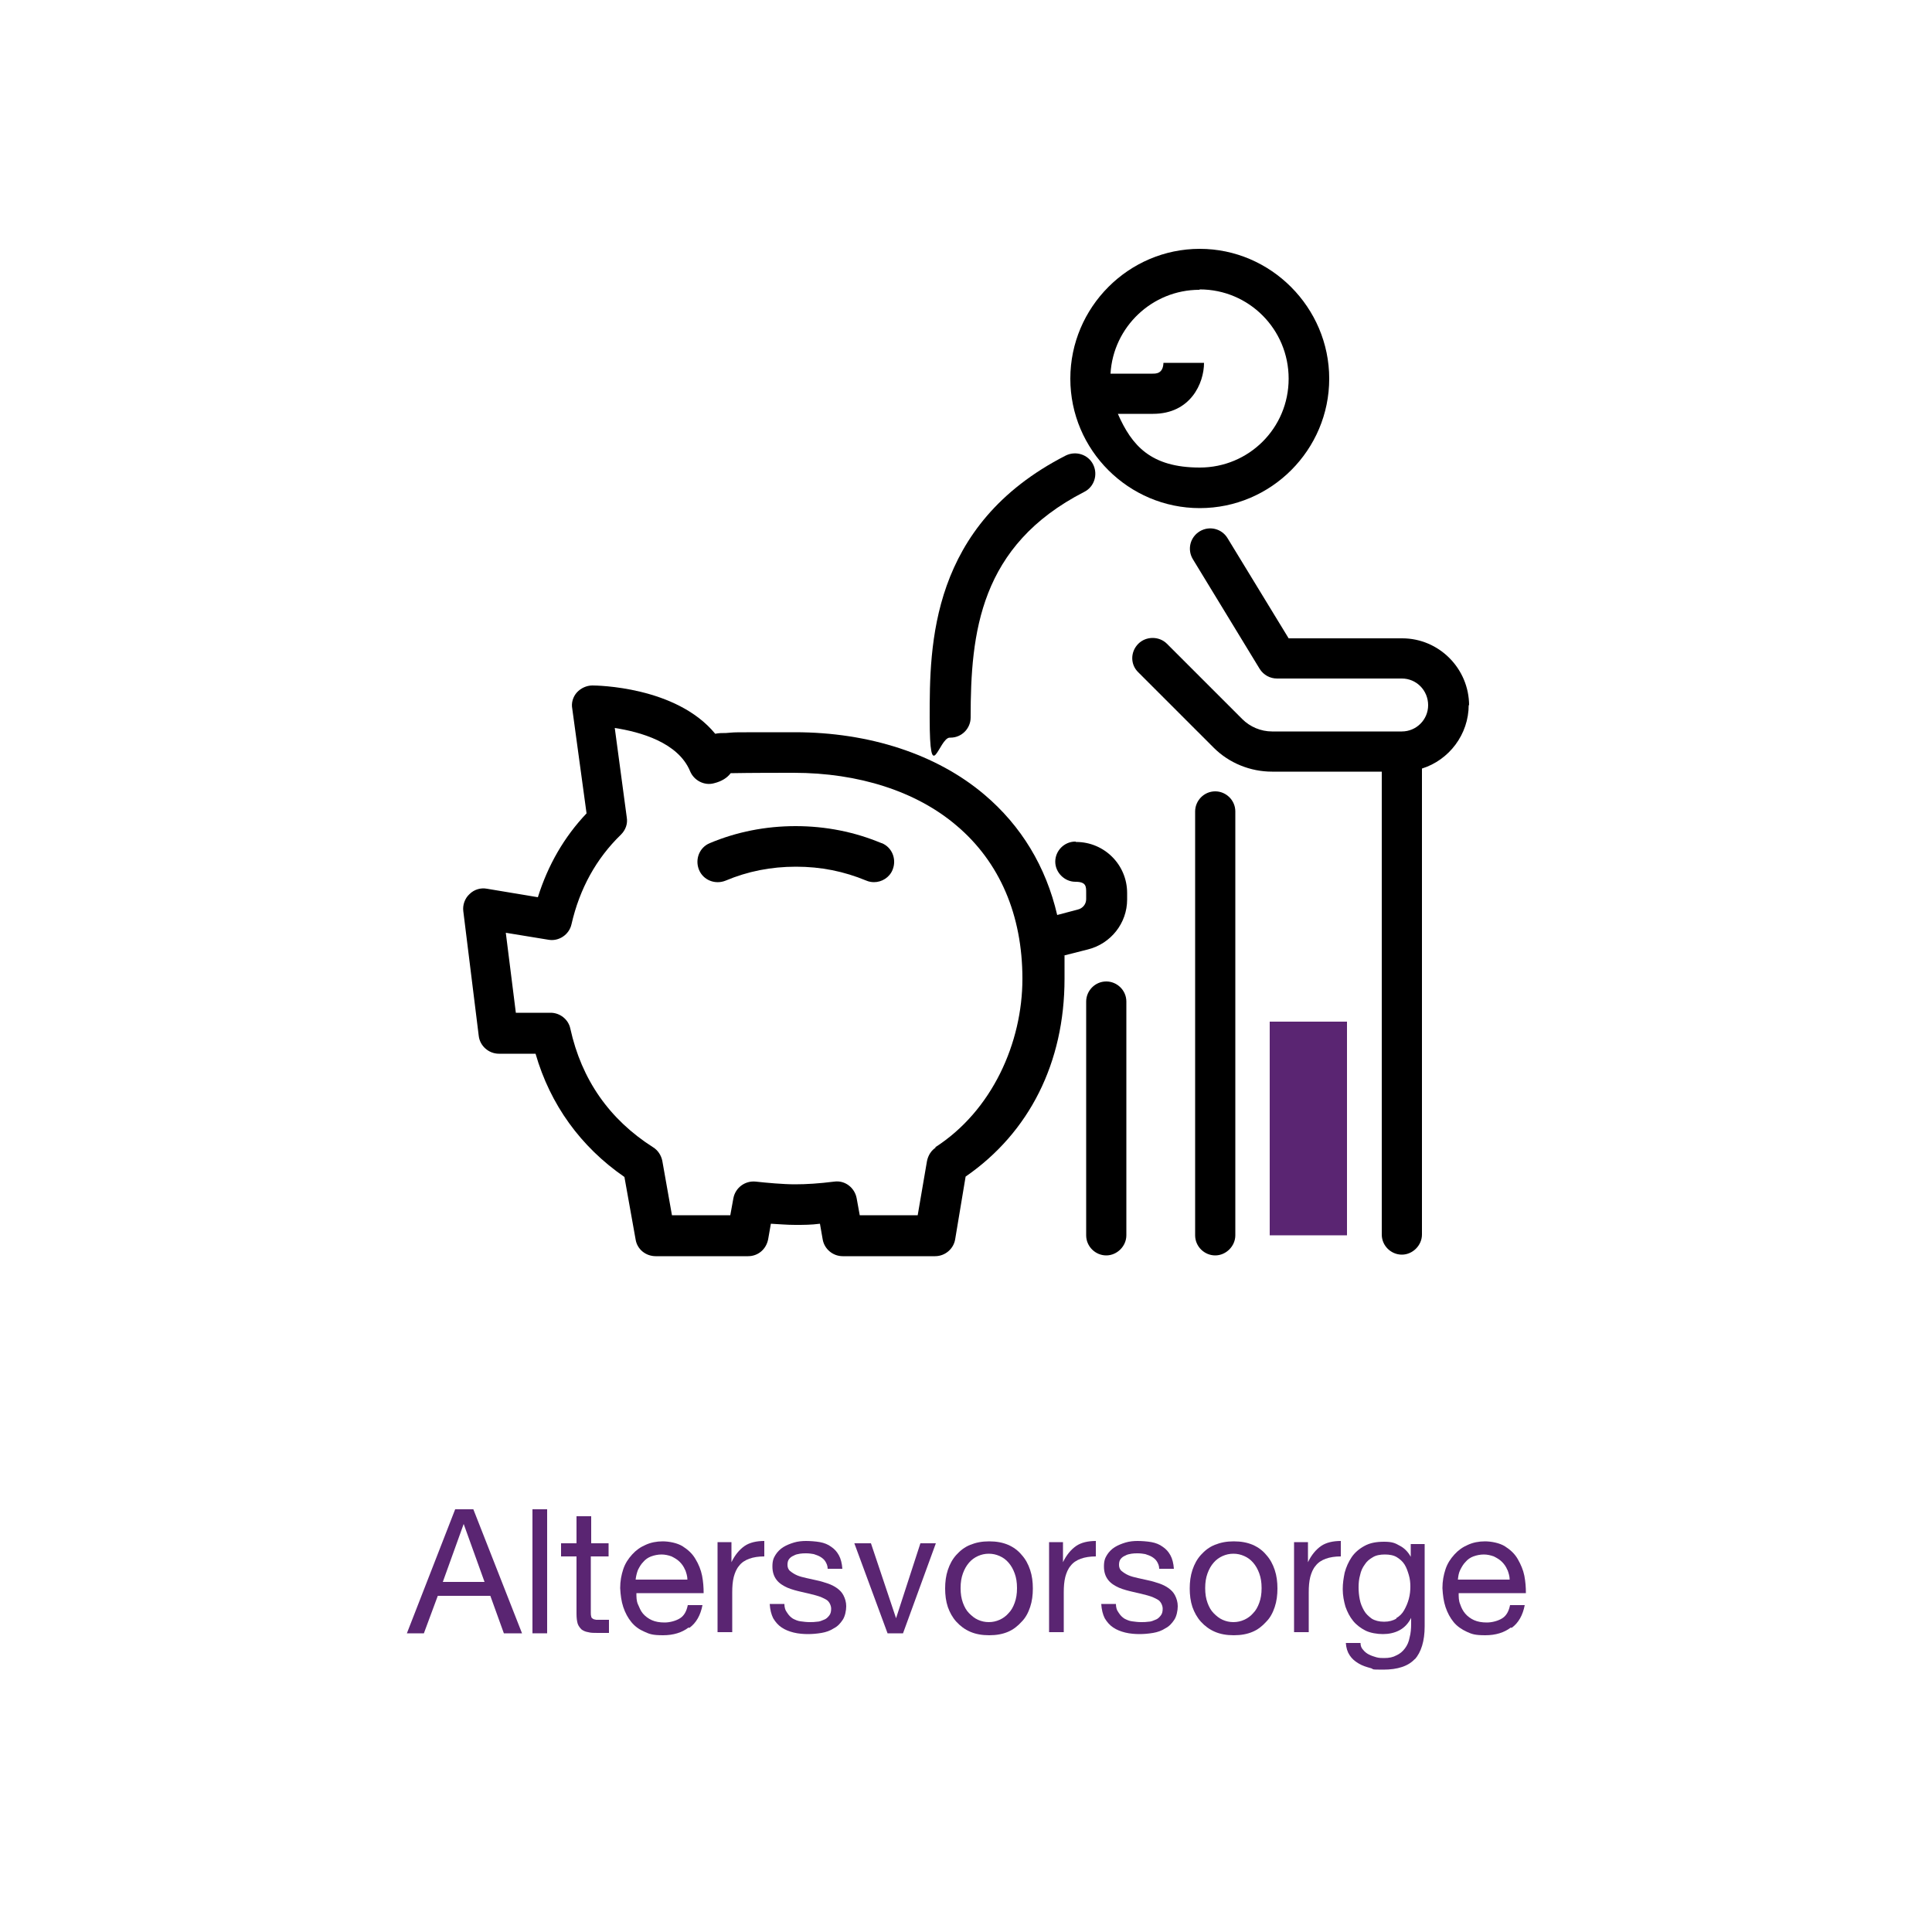
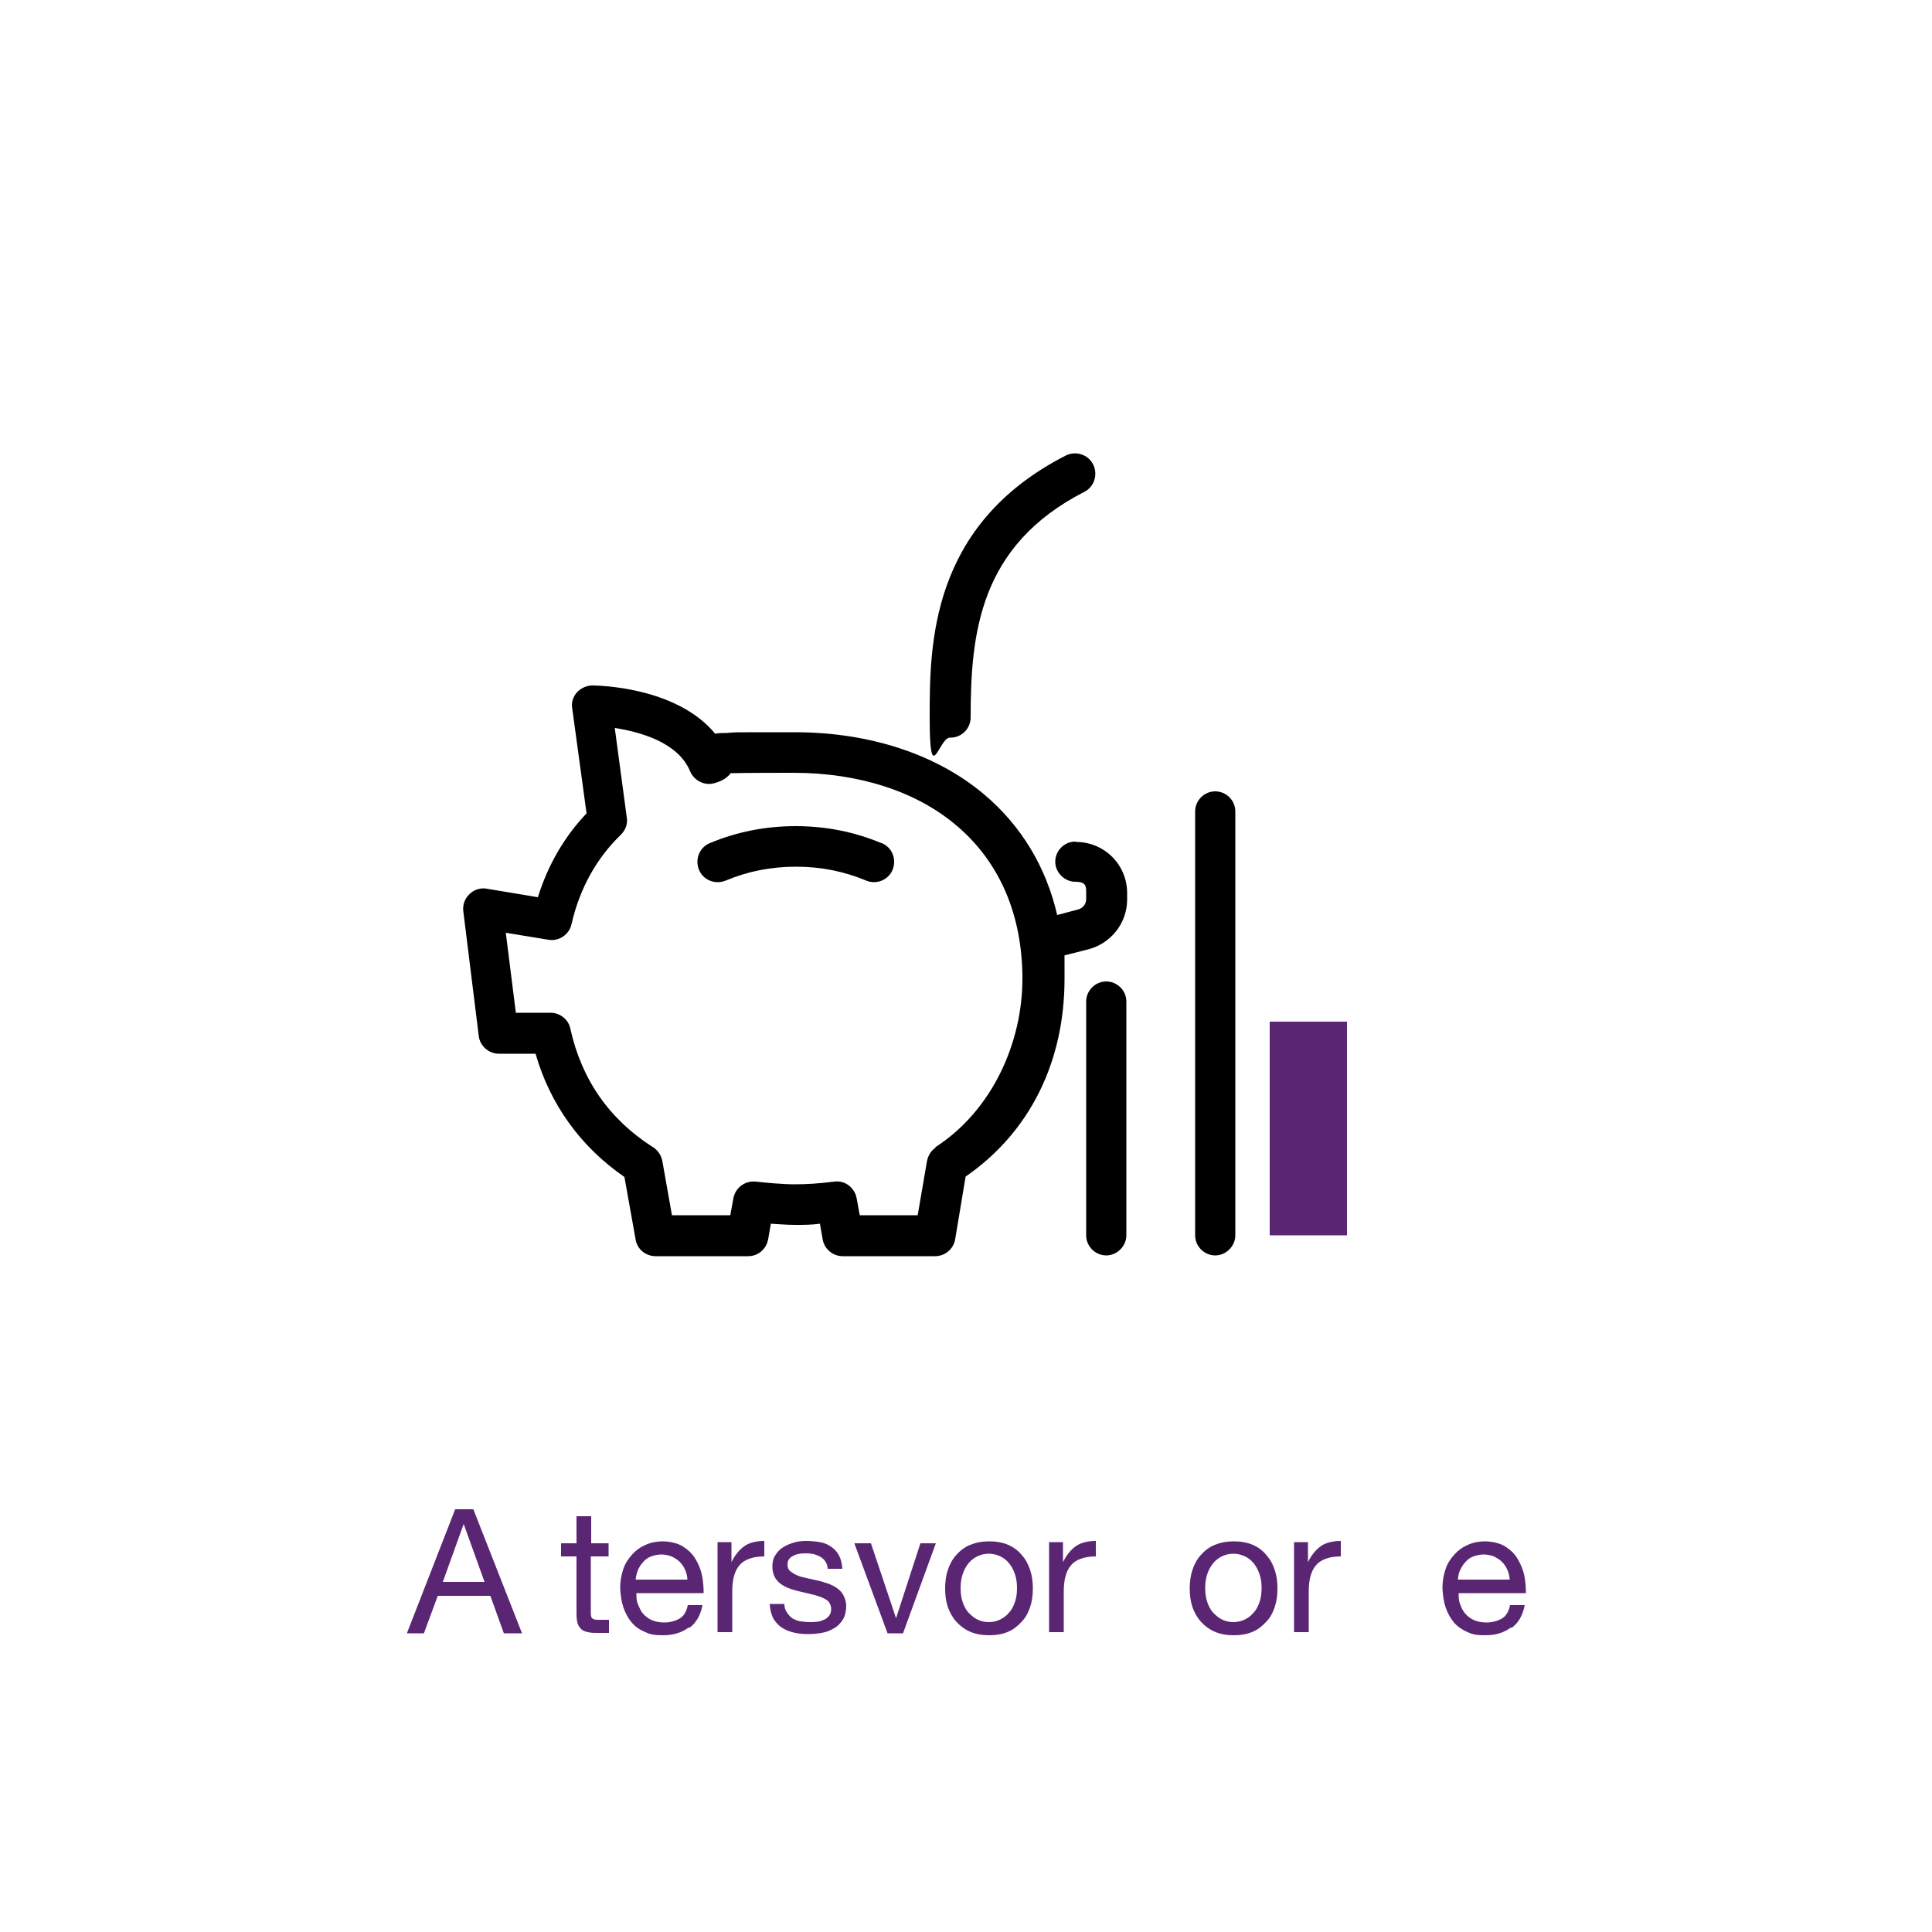
<svg xmlns="http://www.w3.org/2000/svg" id="Layer_1" data-name="Layer 1" version="1.1" viewBox="0 0 500 500">
  <defs>
    <style>
      .cls-1 {
        fill: #000;
      }

      .cls-1, .cls-2 {
        stroke-width: 0px;
      }

      .cls-3 {
        isolation: isolate;
      }

      .cls-2 {
        fill: #5a2572;
      }
    </style>
  </defs>
  <g>
    <path class="cls-1" d="M228.1,218.2c-6.9-2.9-14.4-4.4-22.2-4.4s-15.3,1.5-22.2,4.4c-2.7,1.1-3.9,4.2-2.8,6.9,1.1,2.7,4.2,3.9,6.9,2.8,5.7-2.4,11.7-3.6,18.2-3.6s12.4,1.2,18.2,3.6c.7.3,1.4.4,2,.4,2,0,4-1.2,4.8-3.2,1.1-2.7-.1-5.8-2.8-6.9Z" />
    <path class="cls-1" d="M278.3,217.8c-2.9,0-5.2,2.4-5.2,5.2s2.4,5.2,5.2,5.2,2.8,1.2,2.8,2.8v1.7c0,1.3-.9,2.4-2.2,2.7l-5.3,1.4c-2.9-12.5-9.3-23.1-18.9-31.2-12.3-10.4-29.7-16.1-49-16.1s-14.4,0-17.8.2c-1,0-1.9,0-2.8.2-10.1-12.3-30.8-12.5-31.8-12.5-1.5,0-3,.7-4,1.8-1,1.1-1.5,2.7-1.2,4.2l3.7,27.1c-5.8,6.1-10,13.4-12.6,21.7l-13.2-2.2c-1.6-.3-3.3.2-4.5,1.4-1.2,1.1-1.8,2.8-1.6,4.4l4,32.3c.3,2.6,2.6,4.6,5.2,4.6h9.5c3.8,13.2,11.7,24.1,23,31.9l2.9,16.2c.4,2.5,2.6,4.3,5.2,4.3h23.9c2.6,0,4.7-1.8,5.2-4.4l.7-4c2,.1,4.1.3,6.3.3s4.1,0,6.4-.3l.7,4c.4,2.5,2.6,4.4,5.2,4.4h23.9c2.6,0,4.8-1.9,5.2-4.4l2.7-16.2c16.5-11.4,25.6-29.5,25.6-51.2s0-4-.2-6l6.3-1.6c5.9-1.5,10.1-6.8,10.1-12.9v-1.7c0-7.3-5.9-13.2-13.2-13.2ZM242.3,296.9c-1.3.8-2.1,2.1-2.4,3.6l-2.4,14h-15l-.8-4.4c-.5-2.7-3-4.7-5.8-4.3-4,.5-7.2.7-10.2.7s-7.4-.4-10.1-.7c-2.8-.3-5.3,1.6-5.8,4.3l-.8,4.4h-15.1l-2.5-14.1c-.3-1.4-1.1-2.7-2.4-3.5-11.3-7.2-18.5-17.5-21.4-30.7-.5-2.4-2.7-4.1-5.1-4.1h-9l-2.6-20.7,11,1.8c2.7.5,5.4-1.3,6-4,2.1-9.2,6.4-17,12.8-23.2,1.2-1.2,1.8-2.8,1.5-4.5l-3.1-23.1c6.5,1,16.4,3.7,19.5,11.2,1,2.4,3.7,3.8,6.2,3.1,2-.5,3.4-1.4,4.3-2.6,5-.1,13.1-.1,16.3-.1,16.8,0,31.8,4.8,42.2,13.7,11.1,9.4,17,23.1,17,39.6s-7.8,34.2-22.7,43.7Z" />
-     <path class="cls-1" d="M310.5,131.5c18.5,0,33.5-15.1,33.5-33.5s-15.1-33.6-33.5-33.6-33.5,15.1-33.5,33.6,15.1,33.5,33.5,33.5ZM310.5,74.9c12.7,0,23,10.3,23,23.1s-10.3,23-23,23-17.6-5.7-21.2-13.9h9.1c9.7,0,13.2-7.9,13.2-13.2h-10.5c-.1,2.8-1.9,2.8-2.8,2.8h-10.9c.7-12.1,10.8-21.7,23-21.7Z" />
    <path class="cls-1" d="M246,190.9c2.9,0,5.2-2.4,5.2-5.2,0-21.9,2.3-44.5,29.4-58.4,2.6-1.3,3.6-4.5,2.3-7.1-1.3-2.6-4.5-3.6-7.1-2.3-35.2,18-35.2,49.2-35.2,67.8s2.4,5.2,5.2,5.2Z" />
    <path class="cls-1" d="M314.5,204.8c-2.9,0-5.2,2.4-5.2,5.2v109.7c0,2.9,2.4,5.2,5.2,5.2s5.2-2.4,5.2-5.2v-109.7c0-2.9-2.4-5.2-5.2-5.2Z" />
    <path class="cls-1" d="M286.3,254c-2.9,0-5.2,2.4-5.2,5.2v60.5c0,2.9,2.4,5.2,5.2,5.2s5.2-2.4,5.2-5.2v-60.5c0-2.9-2.4-5.2-5.2-5.2Z" />
-     <path class="cls-1" d="M380.2,182.6c0-9.6-7.8-17.4-17.3-17.4h-29.4l-15.8-25.9c-1.5-2.5-4.7-3.3-7.2-1.8-2.5,1.5-3.3,4.7-1.8,7.2l17.3,28.4c1,1.6,2.7,2.5,4.5,2.5h32.3c3.8,0,6.8,3.1,6.8,6.9s-3.1,6.8-6.8,6.8h-33.6c-2.9,0-5.7-1.2-7.7-3.2l-19.5-19.5c-2-2-5.4-2-7.4,0-2.1,2.1-2.1,5.4,0,7.4l19.5,19.5c4,4,9.5,6.2,15.1,6.2h28.4v119.8c0,2.9,2.4,5.2,5.2,5.2s5.2-2.4,5.2-5.2v-120.6c7-2.2,12.1-8.8,12.1-16.5Z" />
  </g>
  <rect class="cls-2" x="328.6" y="264.4" width="20" height="55.3" />
  <g class="cls-3">
    <g class="cls-3">
      <path class="cls-2" d="M122.5,390.6l12.6,32.1h-4.7l-3.5-9.7h-13.6l-3.6,9.7h-4.4l12.5-32.1h4.7ZM125.4,409.4l-5.4-15h0l-5.4,15h10.9Z" />
-       <path class="cls-2" d="M141.6,390.6v32.1h-3.8v-32.1h3.8Z" />
      <path class="cls-2" d="M157.5,399.4v3.4h-4.6v14.4c0,.5,0,.8.1,1.1,0,.3.2.5.4.6.2.2.5.2.9.3.4,0,.9,0,1.5,0h1.8v3.4h-2.9c-1,0-1.8,0-2.5-.2-.7-.1-1.3-.4-1.7-.7-.4-.4-.8-.9-1-1.5-.2-.7-.3-1.5-.3-2.6v-14.8h-4v-3.4h4v-7h3.8v7h4.6Z" />
      <path class="cls-2" d="M178.2,421.2c-1.7,1.3-3.9,2-6.6,2s-3.5-.3-4.8-.9c-1.4-.6-2.5-1.4-3.4-2.5-.9-1.1-1.6-2.4-2.1-3.9-.5-1.5-.7-3.1-.8-4.9,0-1.8.3-3.4.8-4.9s1.3-2.7,2.3-3.8c1-1.1,2.1-1.9,3.5-2.5,1.3-.6,2.8-.9,4.4-.9s3.8.4,5.2,1.3c1.4.9,2.5,1.9,3.3,3.3.8,1.3,1.4,2.8,1.7,4.3.3,1.6.4,3,.4,4.5h-17.4c0,1,0,2,.4,2.9s.7,1.7,1.3,2.4c.6.7,1.4,1.3,2.3,1.7s2,.6,3.3.6,2.9-.4,4-1.1,1.7-1.9,2-3.4h3.8c-.5,2.6-1.6,4.6-3.4,5.9ZM177.3,406.3c-.3-.8-.8-1.5-1.4-2.1-.6-.6-1.3-1-2.1-1.4-.8-.3-1.7-.5-2.6-.5s-1.9.2-2.7.5-1.5.8-2,1.4c-.6.6-1,1.3-1.4,2.1-.3.8-.5,1.6-.6,2.5h13.4c0-.9-.3-1.8-.6-2.6Z" />
      <path class="cls-2" d="M189.3,399.4v4.9h0c.9-1.9,2.1-3.3,3.4-4.2,1.3-.9,3.1-1.3,5.1-1.3v4c-1.5,0-2.8.2-3.9.6-1.1.4-2,1-2.6,1.8-.7.8-1.1,1.8-1.4,2.9-.3,1.2-.4,2.5-.4,4v10.3h-3.8v-23.3h3.6Z" />
      <path class="cls-2" d="M203.8,417.5c.4.6.8,1,1.4,1.4.6.3,1.2.6,2,.7s1.5.2,2.3.2,1.2,0,1.9-.1c.7,0,1.3-.3,1.8-.5.6-.2,1-.6,1.4-1.1.4-.5.5-1.1.5-1.8s-.4-1.7-1.1-2.2c-.8-.5-1.7-.9-2.8-1.2-1.1-.3-2.3-.6-3.7-.9-1.3-.3-2.5-.6-3.7-1.1-1.1-.5-2.1-1.1-2.8-2s-1.1-2-1.1-3.5.3-2.2.8-3c.5-.8,1.2-1.5,2-2,.8-.5,1.8-.9,2.8-1.2,1-.3,2.1-.4,3.1-.4s2.5.1,3.6.3c1.1.2,2.1.6,2.9,1.2.9.6,1.5,1.3,2,2.2.5.9.8,2.1.9,3.5h-3.8c0-.8-.3-1.4-.6-1.9s-.8-.9-1.3-1.2c-.5-.3-1.1-.5-1.7-.7-.6-.1-1.2-.2-1.9-.2s-1.1,0-1.7.1-1.1.2-1.6.5c-.5.2-.9.5-1.2.9-.3.4-.4.9-.4,1.5s.2,1.2.7,1.6c.5.4,1.1.8,1.8,1.1s1.5.5,2.4.7c.9.2,1.8.4,2.7.6,1,.2,1.9.5,2.8.8s1.7.7,2.4,1.2,1.3,1.1,1.7,1.9.7,1.7.7,2.8-.3,2.6-.9,3.5c-.6.9-1.3,1.7-2.3,2.2-.9.6-2,1-3.2,1.2-1.2.2-2.4.3-3.5.3s-2.5-.1-3.7-.4c-1.2-.3-2.2-.7-3.1-1.3-.9-.6-1.6-1.4-2.2-2.4-.5-1-.8-2.2-.9-3.7h3.8c0,.8.2,1.6.6,2.1Z" />
      <path class="cls-2" d="M229.7,422.7l-8.6-23.3h4.3l6.5,19.4h0l6.3-19.4h4l-8.5,23.3h-4.1Z" />
      <path class="cls-2" d="M245.3,406.3c.5-1.5,1.2-2.8,2.2-3.9,1-1.1,2.1-2,3.6-2.6s3-.9,4.9-.9,3.5.3,4.9.9c1.4.6,2.6,1.5,3.5,2.6,1,1.1,1.7,2.4,2.2,3.9.5,1.5.7,3.1.7,4.8s-.2,3.3-.7,4.8c-.5,1.5-1.2,2.8-2.2,3.8-1,1.1-2.1,2-3.5,2.6-1.4.6-3,.9-4.9.9s-3.5-.3-4.9-.9c-1.4-.6-2.6-1.5-3.6-2.6-1-1.1-1.7-2.4-2.2-3.8-.5-1.5-.7-3.1-.7-4.8s.2-3.3.7-4.8ZM249.2,414.8c.4,1.1.9,2,1.6,2.7.7.7,1.4,1.3,2.3,1.7.9.4,1.8.6,2.8.6s1.9-.2,2.8-.6c.9-.4,1.7-1,2.3-1.7.7-.7,1.2-1.6,1.6-2.7.4-1.1.6-2.3.6-3.8s-.2-2.7-.6-3.8c-.4-1.1-.9-2-1.6-2.8-.7-.8-1.4-1.3-2.3-1.7-.9-.4-1.8-.6-2.8-.6s-1.9.2-2.8.6c-.9.4-1.7,1-2.3,1.7-.7.8-1.2,1.7-1.6,2.8s-.6,2.3-.6,3.8.2,2.7.6,3.8Z" />
      <path class="cls-2" d="M275.1,399.4v4.9h0c.9-1.9,2.1-3.3,3.4-4.2,1.3-.9,3.1-1.3,5.1-1.3v4c-1.5,0-2.8.2-3.9.6-1.1.4-2,1-2.6,1.8-.7.8-1.1,1.8-1.4,2.9-.3,1.2-.4,2.5-.4,4v10.3h-3.8v-23.3h3.6Z" />
-       <path class="cls-2" d="M289.6,417.5c.4.6.8,1,1.4,1.4.6.3,1.2.6,2,.7s1.5.2,2.3.2,1.2,0,1.9-.1c.7,0,1.3-.3,1.8-.5.6-.2,1-.6,1.4-1.1.4-.5.5-1.1.5-1.8s-.4-1.7-1.1-2.2c-.8-.5-1.7-.9-2.8-1.2-1.1-.3-2.3-.6-3.7-.9-1.3-.3-2.5-.6-3.7-1.1-1.1-.5-2.1-1.1-2.8-2s-1.1-2-1.1-3.5.3-2.2.8-3c.5-.8,1.2-1.5,2-2,.8-.5,1.8-.9,2.8-1.2,1-.3,2.1-.4,3.1-.4s2.5.1,3.6.3c1.1.2,2.1.6,2.9,1.2.9.6,1.5,1.3,2,2.2.5.9.8,2.1.9,3.5h-3.8c0-.8-.3-1.4-.6-1.9s-.8-.9-1.3-1.2c-.5-.3-1.1-.5-1.7-.7-.6-.1-1.2-.2-1.9-.2s-1.1,0-1.7.1-1.1.2-1.6.5c-.5.2-.9.5-1.2.9-.3.4-.4.9-.4,1.5s.2,1.2.7,1.6c.5.4,1.1.8,1.8,1.1s1.5.5,2.4.7c.9.2,1.8.4,2.7.6,1,.2,1.9.5,2.8.8s1.7.7,2.4,1.2,1.3,1.1,1.7,1.9.7,1.7.7,2.8-.3,2.6-.9,3.5c-.6.9-1.3,1.7-2.3,2.2-.9.6-2,1-3.2,1.2-1.2.2-2.4.3-3.5.3s-2.5-.1-3.7-.4c-1.2-.3-2.2-.7-3.1-1.3-.9-.6-1.6-1.4-2.2-2.4-.5-1-.8-2.2-.9-3.7h3.8c0,.8.2,1.6.6,2.1Z" />
      <path class="cls-2" d="M308.6,406.3c.5-1.5,1.2-2.8,2.2-3.9,1-1.1,2.1-2,3.6-2.6s3-.9,4.9-.9,3.5.3,4.9.9c1.4.6,2.6,1.5,3.5,2.6,1,1.1,1.7,2.4,2.2,3.9.5,1.5.7,3.1.7,4.8s-.2,3.3-.7,4.8c-.5,1.5-1.2,2.8-2.2,3.8-1,1.1-2.1,2-3.5,2.6-1.4.6-3,.9-4.9.9s-3.5-.3-4.9-.9c-1.4-.6-2.6-1.5-3.6-2.6-1-1.1-1.7-2.4-2.2-3.8-.5-1.5-.7-3.1-.7-4.8s.2-3.3.7-4.8ZM312.5,414.8c.4,1.1.9,2,1.6,2.7.7.7,1.4,1.3,2.3,1.7.9.4,1.8.6,2.8.6s1.9-.2,2.8-.6c.9-.4,1.7-1,2.3-1.7.7-.7,1.2-1.6,1.6-2.7.4-1.1.6-2.3.6-3.8s-.2-2.7-.6-3.8c-.4-1.1-.9-2-1.6-2.8-.7-.8-1.4-1.3-2.3-1.7-.9-.4-1.8-.6-2.8-.6s-1.9.2-2.8.6c-.9.4-1.7,1-2.3,1.7-.7.8-1.2,1.7-1.6,2.8s-.6,2.3-.6,3.8.2,2.7.6,3.8Z" />
      <path class="cls-2" d="M338.5,399.4v4.9h0c.9-1.9,2.1-3.3,3.4-4.2,1.3-.9,3.1-1.3,5.1-1.3v4c-1.5,0-2.8.2-3.9.6-1.1.4-2,1-2.6,1.8-.7.8-1.1,1.8-1.4,2.9-.3,1.2-.4,2.5-.4,4v10.3h-3.8v-23.3h3.6Z" />
-       <path class="cls-2" d="M366.2,429.3c-1.7,1.9-4.5,2.8-8.2,2.8s-2.2-.1-3.3-.4-2.1-.6-3.1-1.2-1.7-1.2-2.3-2.1c-.6-.9-.9-1.9-1-3.2h3.8c0,.7.2,1.3.7,1.8.4.5.9.9,1.5,1.2.6.3,1.2.5,1.9.7s1.4.2,2,.2c1.3,0,2.3-.2,3.2-.7.9-.4,1.6-1,2.2-1.8.6-.8,1-1.7,1.2-2.8.3-1.1.4-2.3.4-3.6v-1.5h0c-.7,1.4-1.7,2.5-3,3.2-1.3.7-2.8,1-4.3,1s-3.3-.3-4.5-.9-2.4-1.5-3.2-2.5c-.9-1.1-1.5-2.3-2-3.7-.4-1.4-.7-2.9-.7-4.5s.2-2.8.5-4.3c.4-1.5,1-2.8,1.8-4,.8-1.2,2-2.2,3.3-2.9,1.4-.8,3.1-1.1,5.1-1.1s2.8.3,4,1c1.2.6,2.2,1.6,2.9,2.9h0v-3.3h3.6v21.3c0,3.8-.9,6.7-2.6,8.6ZM361.3,418.8c.9-.5,1.6-1.2,2.1-2.1.5-.9.9-1.8,1.2-2.9s.4-2.2.4-3.2-.1-2-.4-3-.6-1.9-1.1-2.7c-.5-.8-1.2-1.4-2-1.9-.8-.5-1.9-.7-3.1-.7s-2.3.2-3.1.7c-.9.5-1.6,1.1-2.1,1.9-.6.8-1,1.7-1.2,2.7-.3,1-.4,2.1-.4,3.2s.1,2.1.3,3.1c.2,1.1.6,2,1.1,2.9.5.9,1.2,1.5,2,2.1.8.5,1.9.8,3.2.8s2.3-.3,3.2-.8Z" />
      <path class="cls-2" d="M391,421.2c-1.7,1.3-3.9,2-6.6,2s-3.5-.3-4.8-.9-2.5-1.4-3.4-2.5c-.9-1.1-1.6-2.4-2.1-3.9s-.7-3.1-.8-4.9c0-1.8.3-3.4.8-4.9s1.3-2.7,2.3-3.8,2.1-1.9,3.5-2.5c1.3-.6,2.8-.9,4.4-.9s3.8.4,5.2,1.3c1.4.9,2.5,1.9,3.3,3.3s1.4,2.8,1.7,4.3c.3,1.6.4,3,.4,4.5h-17.4c0,1,0,2,.4,2.9.3.9.7,1.7,1.3,2.4.6.7,1.4,1.3,2.3,1.7s2,.6,3.3.6,2.9-.4,4-1.1,1.7-1.9,2-3.4h3.8c-.5,2.6-1.6,4.6-3.4,5.9ZM390.1,406.3c-.3-.8-.8-1.5-1.4-2.1s-1.3-1-2.1-1.4c-.8-.3-1.7-.5-2.6-.5s-1.9.2-2.7.5-1.5.8-2,1.4c-.6.6-1,1.3-1.4,2.1s-.5,1.6-.6,2.5h13.4c0-.9-.3-1.8-.6-2.6Z" />
    </g>
  </g>
</svg>